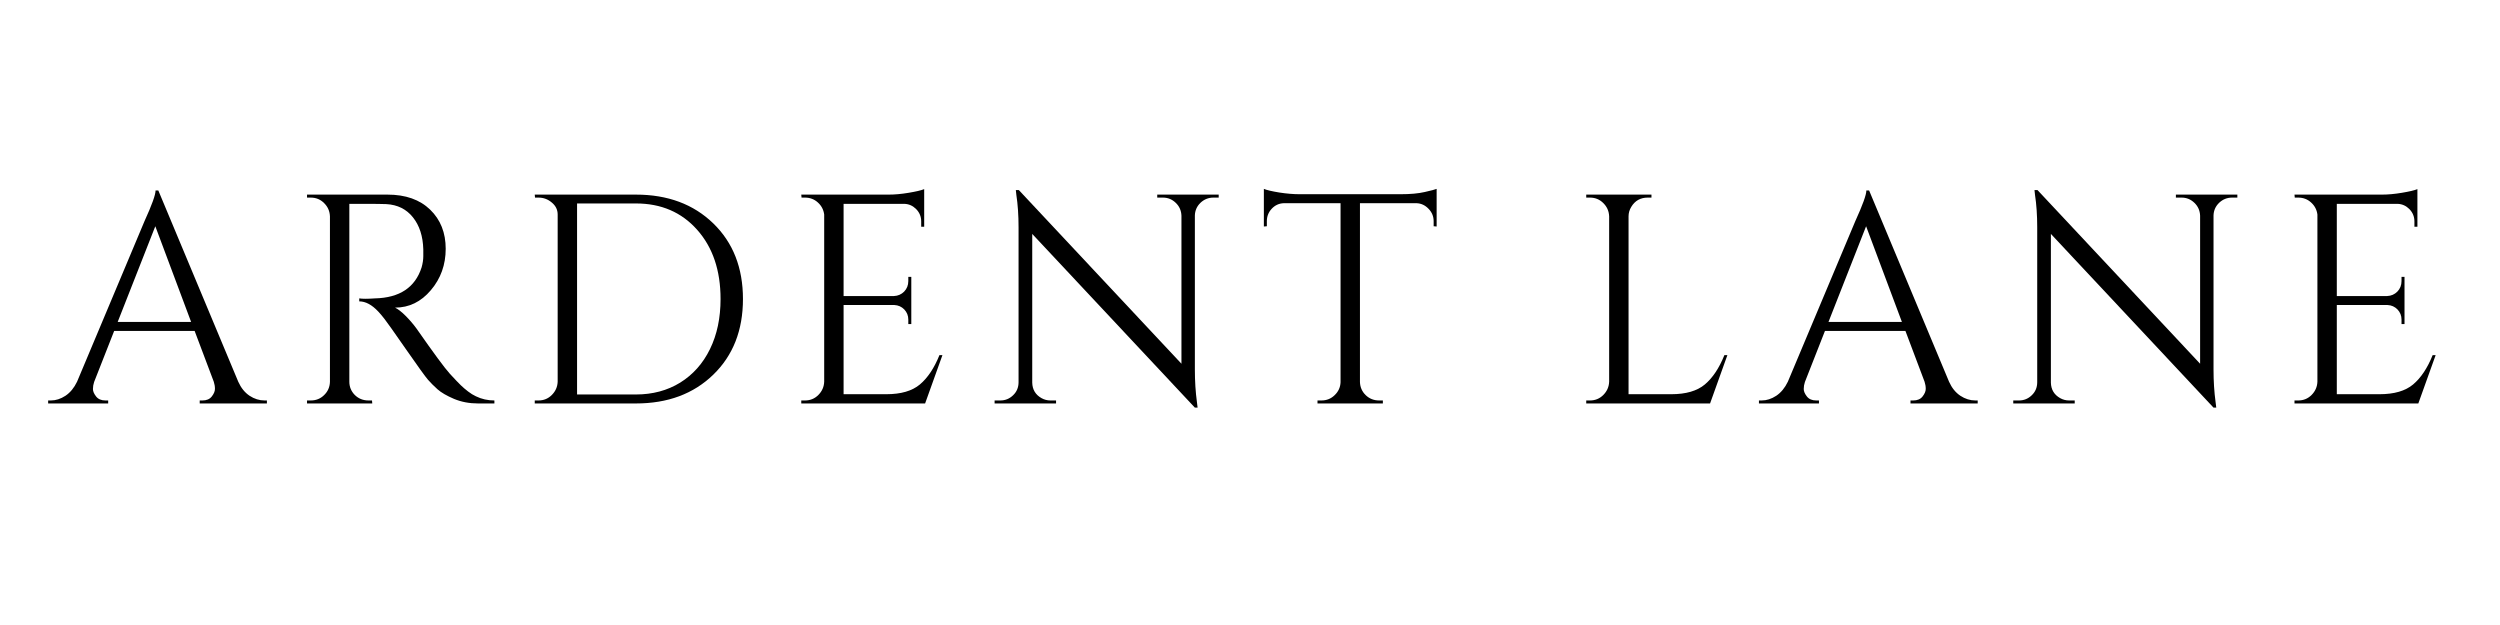
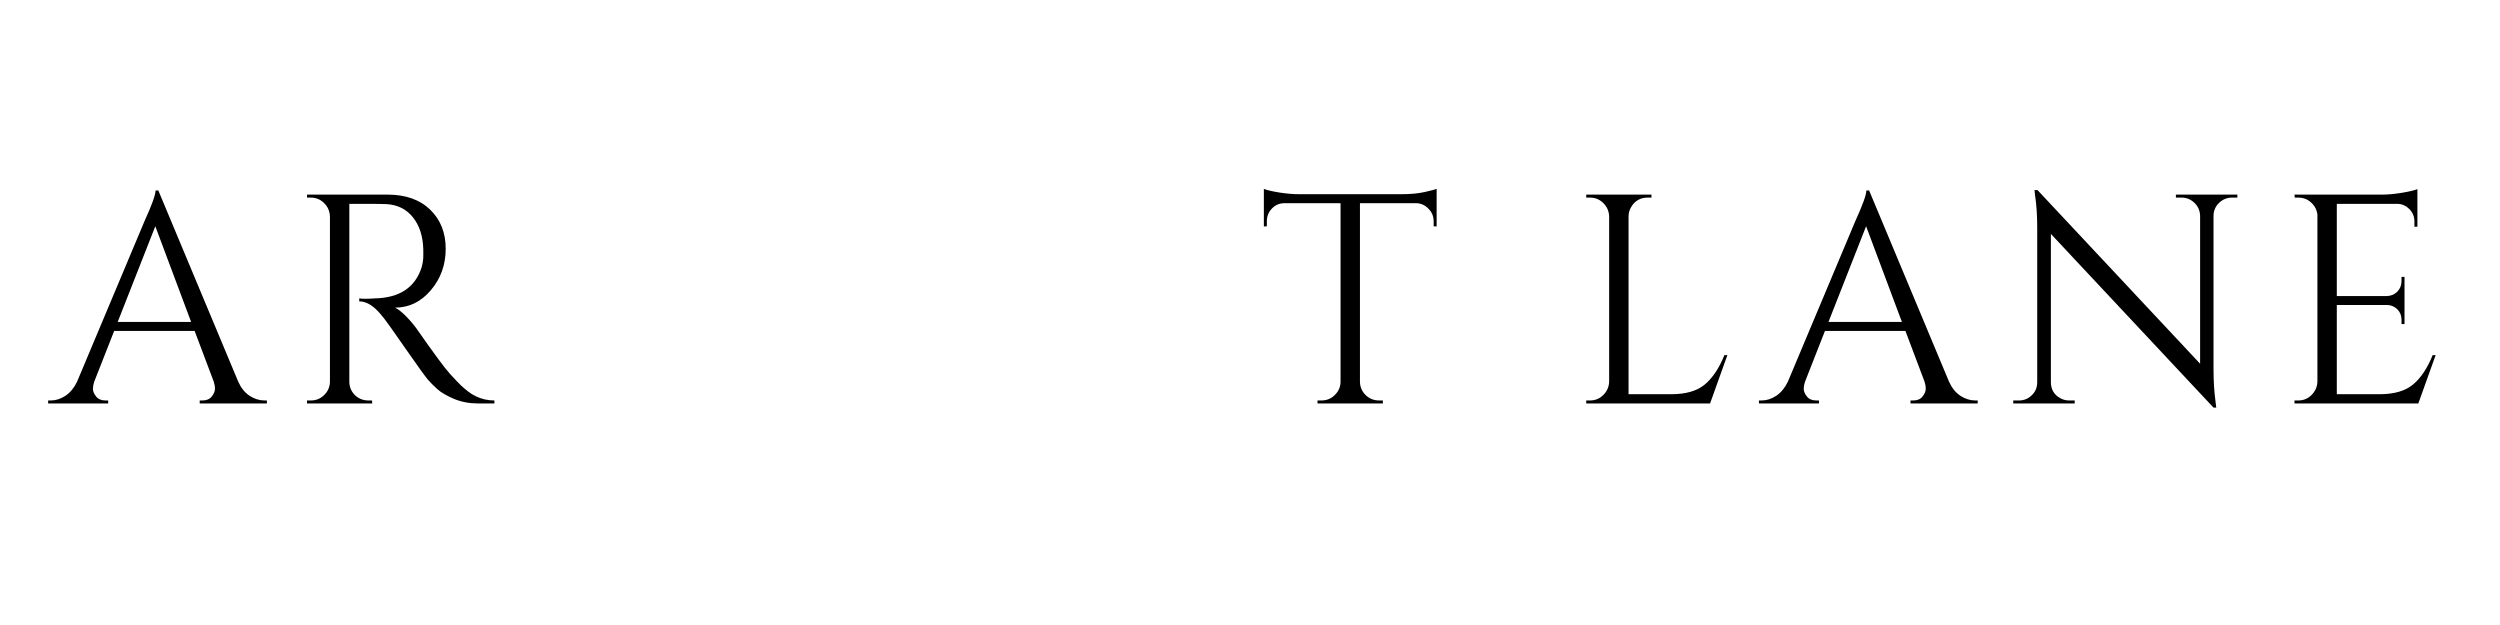
<svg xmlns="http://www.w3.org/2000/svg" version="1.0" preserveAspectRatio="xMidYMid meet" height="100" viewBox="0 0 300 75" zoomAndPan="magnify" width="400">
  <defs>
    <g />
  </defs>
  <rect fill-opacity="1" height="90" y="-7.5" fill="#ffffff" width="360" x="-30" />
  <rect fill-opacity="1" height="90" y="-7.5" fill="#ffffff" width="360" x="-30" />
  <g fill-opacity="1" fill="#000000">
    <g transform="translate(6.106, 48.415)">
      <g>
        <path d="M 25.641 -0.359 L 25.922 -0.359 L 25.922 0 L 17.859 0 L 17.859 -0.359 L 18.188 -0.359 C 18.688 -0.359 19.062 -0.52 19.312 -0.844 C 19.562 -1.164 19.688 -1.469 19.688 -1.75 C 19.688 -2.039 19.641 -2.328 19.547 -2.609 L 17.25 -8.703 L 7.594 -8.703 L 5.188 -2.578 C 5.094 -2.297 5.047 -2.016 5.047 -1.734 C 5.047 -1.461 5.172 -1.164 5.422 -0.844 C 5.672 -0.52 6.047 -0.359 6.547 -0.359 L 6.875 -0.359 L 6.875 0 L -0.328 0 L -0.328 -0.359 L 0 -0.359 C 0.594 -0.359 1.176 -0.547 1.75 -0.922 C 2.32 -1.305 2.785 -1.867 3.141 -2.609 L 11.234 -21.875 C 12.117 -23.812 12.562 -25.039 12.562 -25.562 L 12.891 -25.562 L 22.484 -2.609 C 22.816 -1.867 23.27 -1.305 23.844 -0.922 C 24.414 -0.547 25.016 -0.359 25.641 -0.359 Z M 8.016 -9.781 L 16.828 -9.781 L 12.531 -21.266 Z M 8.016 -9.781" />
      </g>
    </g>
  </g>
  <g fill-opacity="1" fill="#000000">
    <g transform="translate(34.687, 48.415)">
      <g>
        <path d="M 9.531 -23.953 L 7.234 -23.953 L 7.234 -2.609 C 7.234 -1.992 7.453 -1.461 7.891 -1.016 C 8.336 -0.578 8.883 -0.359 9.531 -0.359 L 9.953 -0.359 L 9.984 0 L 2.156 0 L 2.156 -0.359 L 2.609 -0.359 C 3.234 -0.359 3.766 -0.57 4.203 -1 C 4.648 -1.426 4.883 -1.953 4.906 -2.578 L 4.906 -22.453 C 4.883 -23.078 4.648 -23.609 4.203 -24.047 C 3.766 -24.484 3.234 -24.703 2.609 -24.703 L 2.156 -24.703 L 2.156 -25.062 L 11.812 -25.062 C 13.988 -25.062 15.695 -24.457 16.938 -23.25 C 18.176 -22.051 18.797 -20.488 18.797 -18.562 C 18.797 -16.645 18.203 -14.988 17.016 -13.594 C 15.836 -12.195 14.406 -11.5 12.719 -11.5 C 13.07 -11.332 13.492 -11.004 13.984 -10.516 C 14.473 -10.023 14.91 -9.516 15.297 -8.984 C 17.348 -6.047 18.68 -4.238 19.297 -3.562 C 19.922 -2.883 20.363 -2.422 20.625 -2.172 C 20.883 -1.922 21.172 -1.676 21.484 -1.438 C 21.797 -1.195 22.109 -1.004 22.422 -0.859 C 23.109 -0.523 23.848 -0.359 24.641 -0.359 L 24.641 0 L 22.672 0 C 21.641 0 20.68 -0.18 19.797 -0.547 C 18.922 -0.922 18.258 -1.305 17.812 -1.703 C 17.375 -2.098 16.992 -2.477 16.672 -2.844 C 16.348 -3.219 15.457 -4.453 14 -6.547 C 12.539 -8.648 11.691 -9.848 11.453 -10.141 C 11.223 -10.441 10.973 -10.738 10.703 -11.031 C 9.941 -11.844 9.18 -12.25 8.422 -12.25 L 8.422 -12.609 C 8.609 -12.578 8.859 -12.562 9.172 -12.562 C 9.484 -12.562 9.863 -12.578 10.312 -12.609 C 13.27 -12.68 15.133 -13.922 15.906 -16.328 C 16.039 -16.805 16.109 -17.254 16.109 -17.672 C 16.109 -18.086 16.109 -18.359 16.109 -18.484 C 16.066 -20.078 15.648 -21.363 14.859 -22.344 C 14.078 -23.32 13.016 -23.848 11.672 -23.922 C 11.098 -23.941 10.383 -23.953 9.531 -23.953 Z M 9.531 -23.953" />
      </g>
    </g>
  </g>
  <g fill-opacity="1" fill="#000000">
    <g transform="translate(62.014, 48.415)">
      <g>
-         <path d="M 14.297 -25.062 C 18.109 -25.062 21.203 -23.91 23.578 -21.609 C 25.953 -19.305 27.141 -16.281 27.141 -12.531 C 27.141 -8.781 25.953 -5.754 23.578 -3.453 C 21.203 -1.148 18.109 0 14.297 0 L 2.156 0 L 2.156 -0.359 L 2.609 -0.359 C 3.234 -0.359 3.766 -0.578 4.203 -1.016 C 4.648 -1.461 4.883 -1.992 4.906 -2.609 L 4.906 -22.672 C 4.906 -23.242 4.672 -23.723 4.203 -24.109 C 3.742 -24.504 3.211 -24.703 2.609 -24.703 L 2.188 -24.703 L 2.156 -25.062 Z M 7.234 -24 L 7.234 -1.078 L 14.297 -1.078 C 16.297 -1.078 18.066 -1.551 19.609 -2.5 C 21.148 -3.457 22.344 -4.801 23.188 -6.531 C 24.031 -8.258 24.453 -10.258 24.453 -12.531 C 24.453 -15.969 23.516 -18.738 21.641 -20.844 C 19.773 -22.945 17.328 -24 14.297 -24 Z M 7.234 -24" />
-       </g>
+         </g>
    </g>
  </g>
  <g fill-opacity="1" fill="#000000">
    <g transform="translate(93.997, 48.415)">
      <g>
-         <path d="M 2.609 -0.359 C 3.234 -0.359 3.766 -0.578 4.203 -1.016 C 4.648 -1.461 4.883 -1.992 4.906 -2.609 L 4.906 -22.672 C 4.832 -23.242 4.582 -23.723 4.156 -24.109 C 3.727 -24.504 3.211 -24.703 2.609 -24.703 L 2.188 -24.703 L 2.156 -25.062 L 12.641 -25.062 C 13.379 -25.062 14.18 -25.133 15.047 -25.281 C 15.922 -25.426 16.539 -25.57 16.906 -25.719 L 16.906 -21.203 L 16.547 -21.203 L 16.547 -21.844 C 16.547 -22.414 16.348 -22.906 15.953 -23.312 C 15.555 -23.719 15.086 -23.93 14.547 -23.953 L 7.234 -23.953 L 7.234 -12.891 L 13.281 -12.891 C 13.758 -12.91 14.164 -13.086 14.5 -13.422 C 14.832 -13.766 15 -14.188 15 -14.688 L 15 -15.188 L 15.359 -15.188 L 15.359 -9.531 L 15 -9.531 L 15 -10.062 C 15 -10.539 14.836 -10.945 14.516 -11.281 C 14.191 -11.613 13.797 -11.789 13.328 -11.812 L 7.234 -11.812 L 7.234 -1.109 L 12.359 -1.109 C 14.117 -1.109 15.461 -1.5 16.391 -2.281 C 17.328 -3.07 18.109 -4.242 18.734 -5.797 L 19.094 -5.797 L 17.016 0 L 2.156 0 L 2.156 -0.359 Z M 2.609 -0.359" />
-       </g>
+         </g>
    </g>
  </g>
  <g fill-opacity="1" fill="#000000">
    <g transform="translate(117.743, 48.415)">
      <g>
-         <path d="M 27.859 -24.703 C 27.266 -24.703 26.75 -24.492 26.312 -24.078 C 25.883 -23.66 25.66 -23.156 25.641 -22.562 L 25.641 -4.078 C 25.641 -2.691 25.723 -1.379 25.891 -0.141 L 25.969 0.5 L 25.641 0.5 L 6.125 -20.344 L 6.125 -2.5 C 6.145 -1.664 6.516 -1.047 7.234 -0.641 C 7.566 -0.453 7.926 -0.359 8.312 -0.359 L 8.984 -0.359 L 8.984 0 L 1.609 0 L 1.609 -0.359 L 2.297 -0.359 C 2.891 -0.359 3.398 -0.566 3.828 -0.984 C 4.266 -1.398 4.484 -1.922 4.484 -2.547 L 4.484 -21.125 C 4.484 -22.582 4.395 -23.883 4.219 -25.031 L 4.156 -25.609 L 4.516 -25.609 L 24.031 -4.766 L 24.031 -22.531 C 24.008 -23.145 23.781 -23.66 23.344 -24.078 C 22.914 -24.492 22.406 -24.703 21.812 -24.703 L 21.125 -24.703 L 21.125 -25.062 L 28.5 -25.062 L 28.5 -24.703 Z M 27.859 -24.703" />
-       </g>
+         </g>
    </g>
  </g>
  <g fill-opacity="1" fill="#000000">
    <g transform="translate(150.944, 48.415)">
      <g>
        <path d="M 21.094 -21.875 C 21.094 -22.445 20.891 -22.941 20.484 -23.359 C 20.078 -23.785 19.598 -24.008 19.047 -24.031 L 12.25 -24.031 L 12.25 -2.578 C 12.27 -1.953 12.5 -1.426 12.938 -1 C 13.383 -0.57 13.922 -0.359 14.547 -0.359 L 15 -0.359 L 15 0 L 7.156 0 L 7.156 -0.359 L 7.625 -0.359 C 8.25 -0.359 8.781 -0.57 9.219 -1 C 9.664 -1.426 9.898 -1.941 9.922 -2.547 L 9.922 -24.031 L 3.109 -24.031 C 2.535 -24.008 2.051 -23.785 1.656 -23.359 C 1.27 -22.941 1.078 -22.445 1.078 -21.875 L 1.078 -21.266 L 0.719 -21.234 L 0.719 -25.75 C 1.07 -25.602 1.691 -25.457 2.578 -25.312 C 3.461 -25.176 4.273 -25.109 5.016 -25.109 L 17.125 -25.109 C 18.289 -25.109 19.258 -25.195 20.031 -25.375 C 20.812 -25.551 21.285 -25.676 21.453 -25.75 L 21.453 -21.234 L 21.094 -21.266 Z M 21.094 -21.875" />
      </g>
    </g>
  </g>
  <g fill-opacity="1" fill="#000000">
    <g transform="translate(176.158, 48.415)">
      <g />
    </g>
  </g>
  <g fill-opacity="1" fill="#000000">
    <g transform="translate(188.192, 48.415)">
      <g>
        <path d="M 2.609 -0.359 C 3.234 -0.359 3.766 -0.578 4.203 -1.016 C 4.648 -1.461 4.883 -1.992 4.906 -2.609 L 4.906 -22.453 C 4.883 -23.078 4.648 -23.609 4.203 -24.047 C 3.766 -24.484 3.234 -24.703 2.609 -24.703 L 2.156 -24.703 L 2.156 -25.062 L 9.984 -25.062 L 9.984 -24.703 L 9.531 -24.703 C 8.664 -24.703 8.008 -24.332 7.562 -23.594 C 7.344 -23.238 7.234 -22.859 7.234 -22.453 L 7.234 -1.109 L 12.359 -1.109 C 14.117 -1.109 15.461 -1.5 16.391 -2.281 C 17.328 -3.07 18.109 -4.242 18.734 -5.797 L 19.094 -5.797 L 17.016 0 L 2.156 0 L 2.156 -0.359 Z M 2.609 -0.359" />
      </g>
    </g>
  </g>
  <g fill-opacity="1" fill="#000000">
    <g transform="translate(211.401, 48.415)">
      <g>
        <path d="M 25.641 -0.359 L 25.922 -0.359 L 25.922 0 L 17.859 0 L 17.859 -0.359 L 18.188 -0.359 C 18.688 -0.359 19.062 -0.52 19.312 -0.844 C 19.562 -1.164 19.688 -1.469 19.688 -1.75 C 19.688 -2.039 19.641 -2.328 19.547 -2.609 L 17.25 -8.703 L 7.594 -8.703 L 5.188 -2.578 C 5.094 -2.297 5.047 -2.016 5.047 -1.734 C 5.047 -1.461 5.172 -1.164 5.422 -0.844 C 5.672 -0.52 6.047 -0.359 6.547 -0.359 L 6.875 -0.359 L 6.875 0 L -0.328 0 L -0.328 -0.359 L 0 -0.359 C 0.594 -0.359 1.176 -0.547 1.75 -0.922 C 2.32 -1.305 2.785 -1.867 3.141 -2.609 L 11.234 -21.875 C 12.117 -23.812 12.562 -25.039 12.562 -25.562 L 12.891 -25.562 L 22.484 -2.609 C 22.816 -1.867 23.27 -1.305 23.844 -0.922 C 24.414 -0.547 25.016 -0.359 25.641 -0.359 Z M 8.016 -9.781 L 16.828 -9.781 L 12.531 -21.266 Z M 8.016 -9.781" />
      </g>
    </g>
  </g>
  <g fill-opacity="1" fill="#000000">
    <g transform="translate(239.982, 48.415)">
      <g>
        <path d="M 27.859 -24.703 C 27.266 -24.703 26.75 -24.492 26.312 -24.078 C 25.883 -23.66 25.66 -23.156 25.641 -22.562 L 25.641 -4.078 C 25.641 -2.691 25.723 -1.379 25.891 -0.141 L 25.969 0.5 L 25.641 0.5 L 6.125 -20.344 L 6.125 -2.5 C 6.145 -1.664 6.516 -1.047 7.234 -0.641 C 7.566 -0.453 7.926 -0.359 8.312 -0.359 L 8.984 -0.359 L 8.984 0 L 1.609 0 L 1.609 -0.359 L 2.297 -0.359 C 2.891 -0.359 3.398 -0.566 3.828 -0.984 C 4.266 -1.398 4.484 -1.922 4.484 -2.547 L 4.484 -21.125 C 4.484 -22.582 4.395 -23.883 4.219 -25.031 L 4.156 -25.609 L 4.516 -25.609 L 24.031 -4.766 L 24.031 -22.531 C 24.008 -23.145 23.781 -23.66 23.344 -24.078 C 22.914 -24.492 22.406 -24.703 21.812 -24.703 L 21.125 -24.703 L 21.125 -25.062 L 28.5 -25.062 L 28.5 -24.703 Z M 27.859 -24.703" />
      </g>
    </g>
  </g>
  <g fill-opacity="1" fill="#000000">
    <g transform="translate(273.183, 48.415)">
      <g>
        <path d="M 2.609 -0.359 C 3.234 -0.359 3.766 -0.578 4.203 -1.016 C 4.648 -1.461 4.883 -1.992 4.906 -2.609 L 4.906 -22.672 C 4.832 -23.242 4.582 -23.723 4.156 -24.109 C 3.727 -24.504 3.211 -24.703 2.609 -24.703 L 2.188 -24.703 L 2.156 -25.062 L 12.641 -25.062 C 13.379 -25.062 14.18 -25.133 15.047 -25.281 C 15.922 -25.426 16.539 -25.57 16.906 -25.719 L 16.906 -21.203 L 16.547 -21.203 L 16.547 -21.844 C 16.547 -22.414 16.348 -22.906 15.953 -23.312 C 15.555 -23.719 15.086 -23.93 14.547 -23.953 L 7.234 -23.953 L 7.234 -12.891 L 13.281 -12.891 C 13.758 -12.91 14.164 -13.086 14.5 -13.422 C 14.832 -13.766 15 -14.188 15 -14.688 L 15 -15.188 L 15.359 -15.188 L 15.359 -9.531 L 15 -9.531 L 15 -10.062 C 15 -10.539 14.836 -10.945 14.516 -11.281 C 14.191 -11.613 13.797 -11.789 13.328 -11.812 L 7.234 -11.812 L 7.234 -1.109 L 12.359 -1.109 C 14.117 -1.109 15.461 -1.5 16.391 -2.281 C 17.328 -3.07 18.109 -4.242 18.734 -5.797 L 19.094 -5.797 L 17.016 0 L 2.156 0 L 2.156 -0.359 Z M 2.609 -0.359" />
      </g>
    </g>
  </g>
</svg>